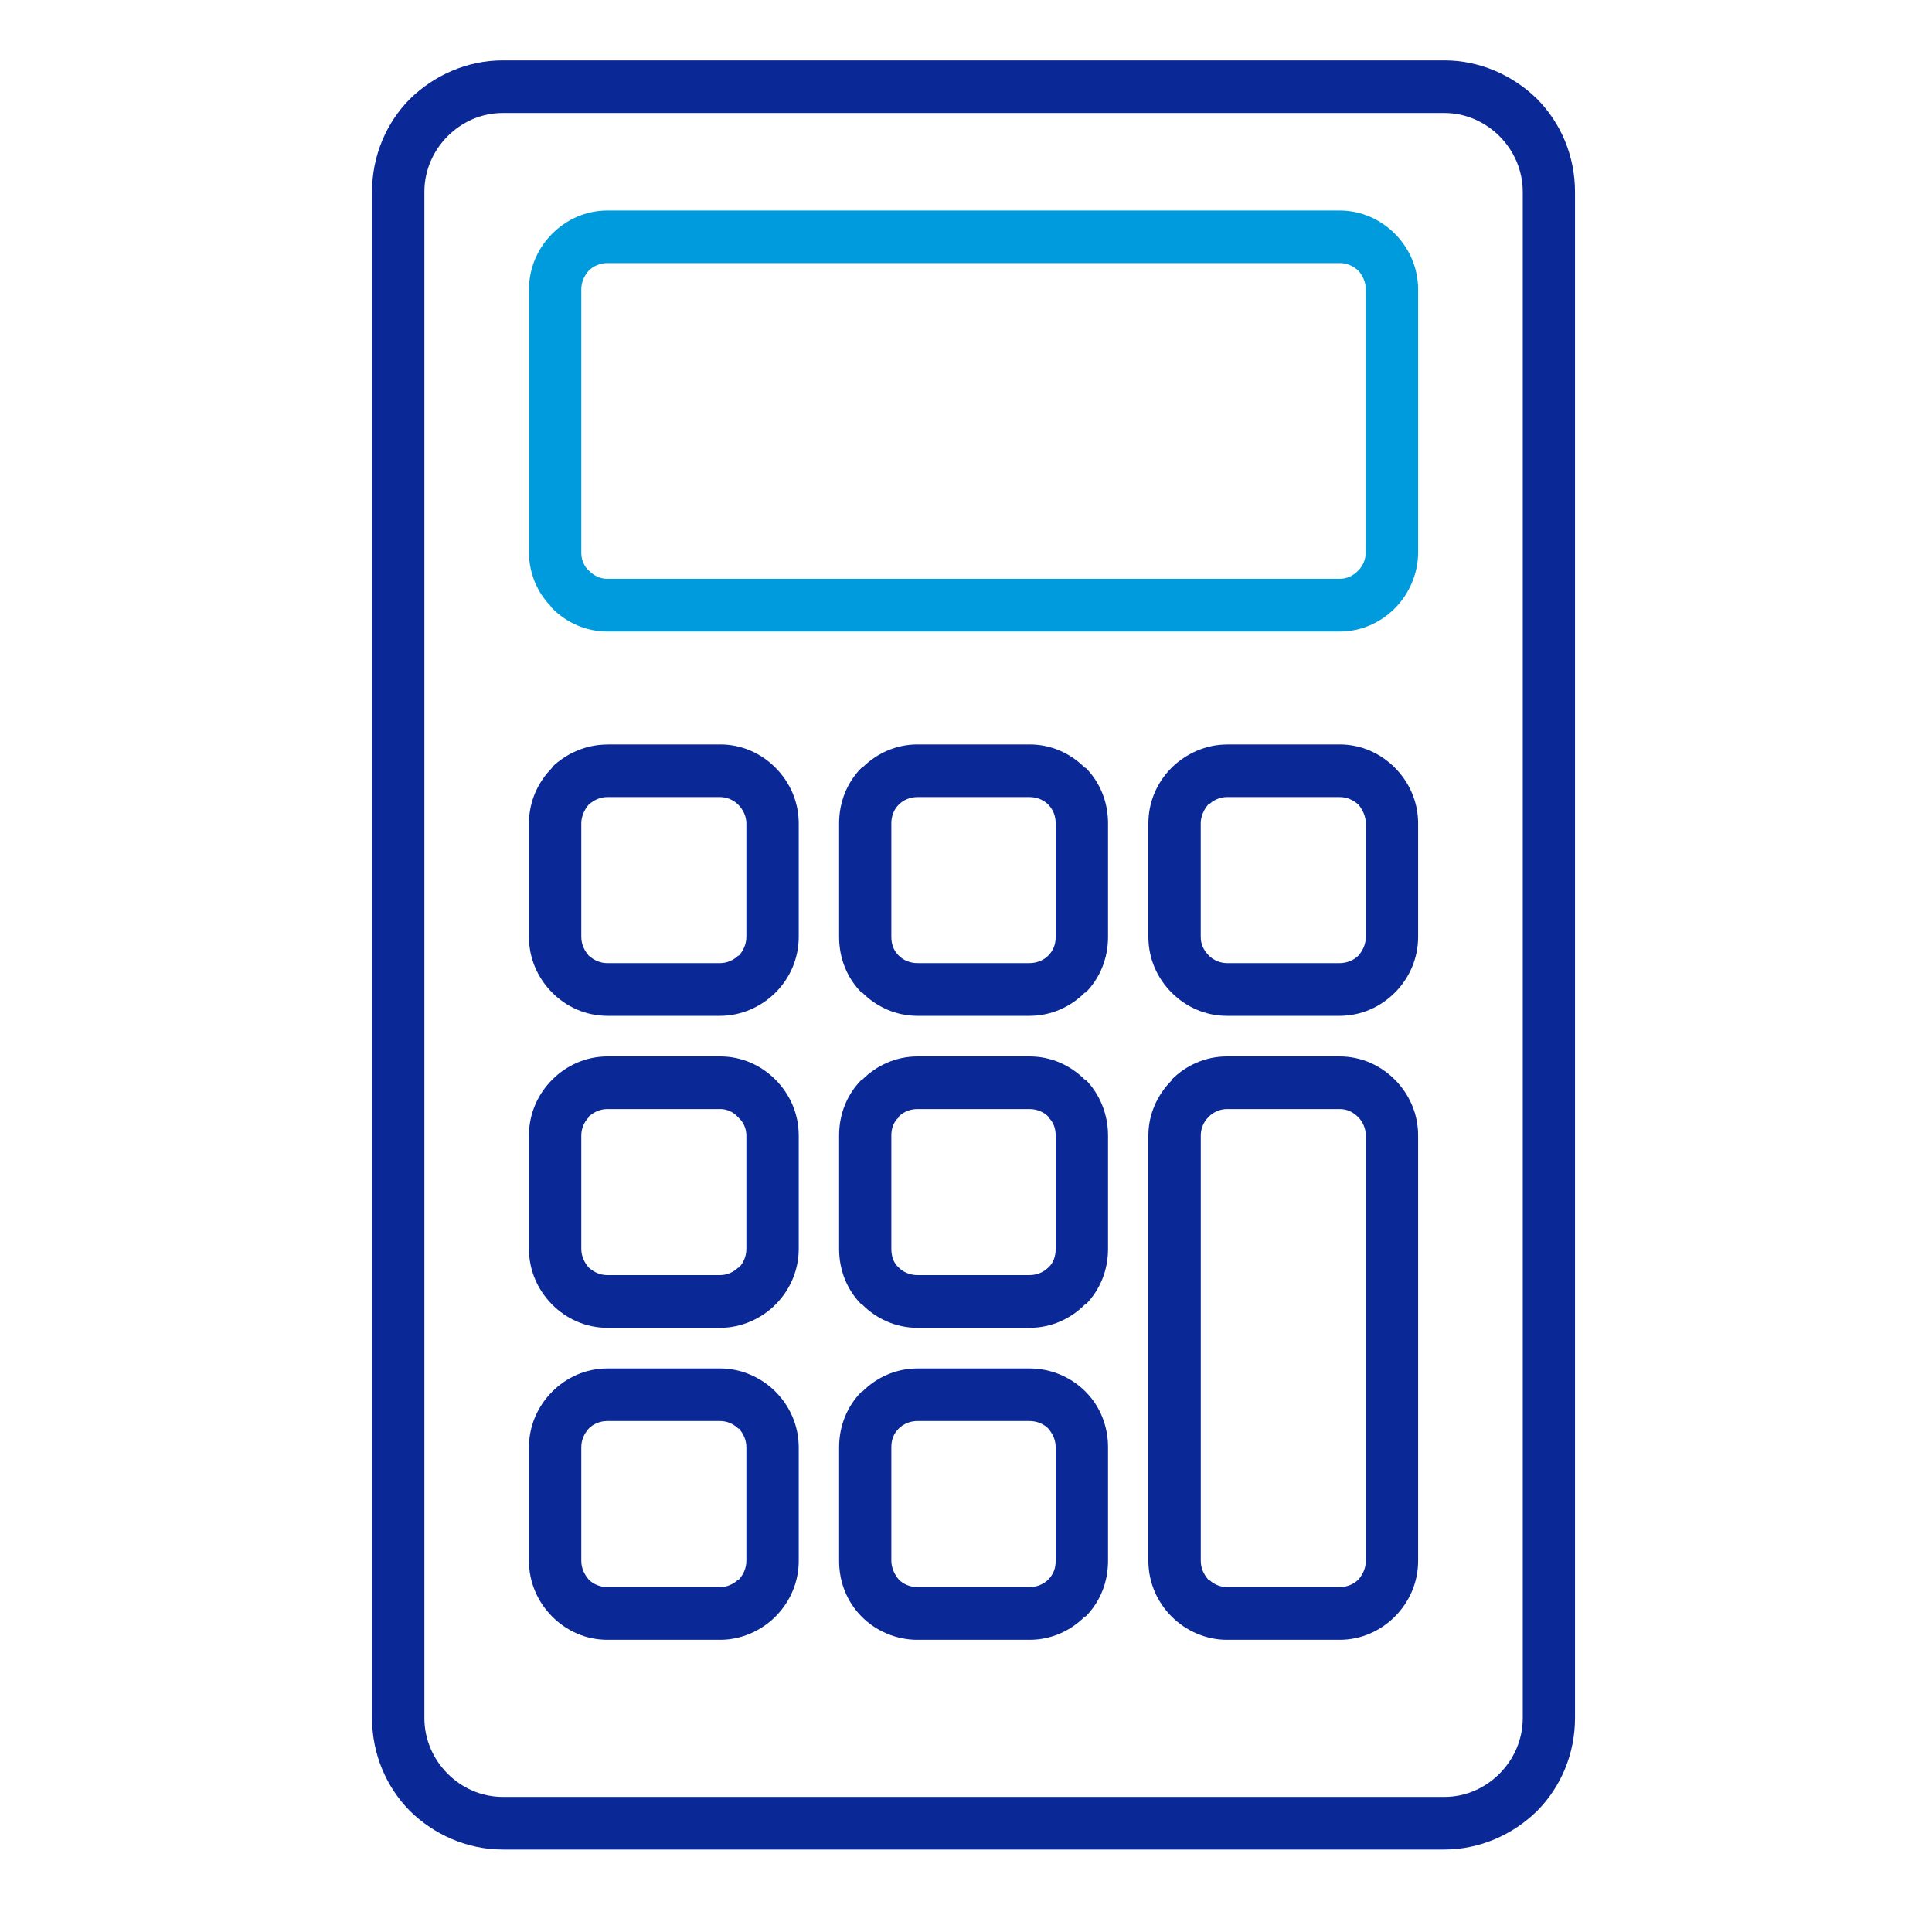
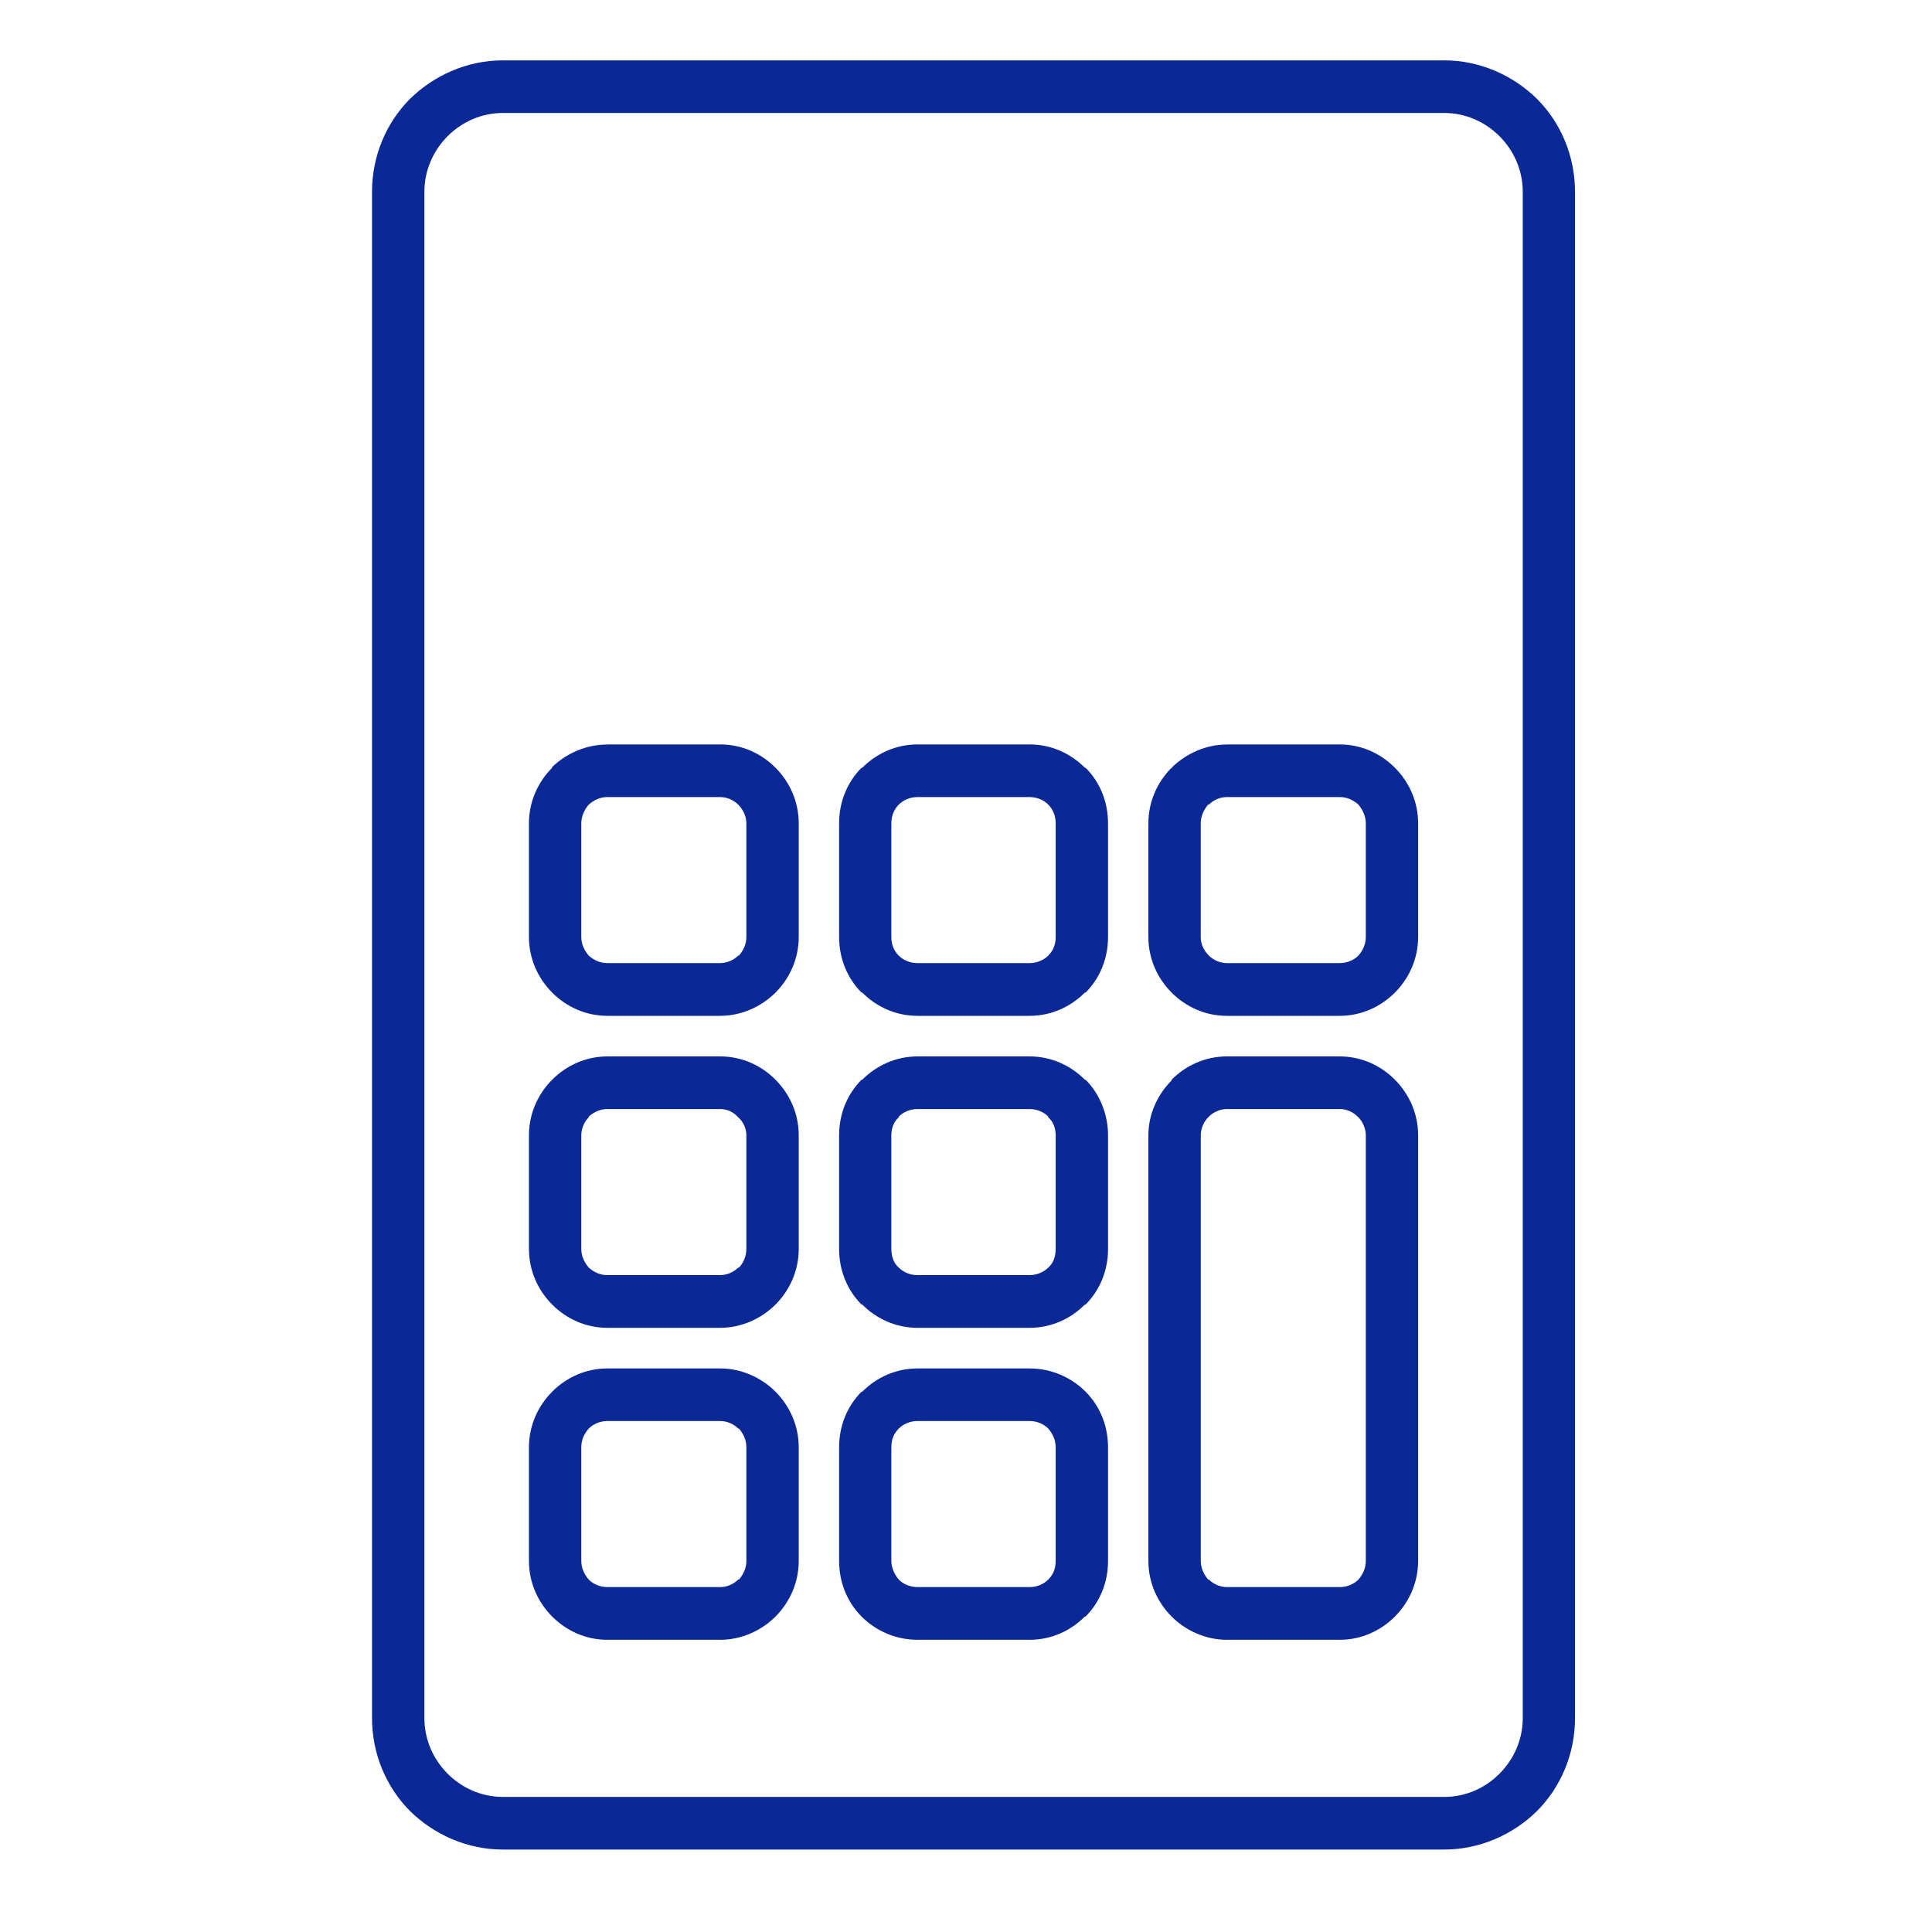
<svg xmlns="http://www.w3.org/2000/svg" width="50" height="50" viewBox="0 0 50 50" fill="none">
  <path fill-rule="evenodd" clip-rule="evenodd" d="M37.377 1.562H13.012C12.084 1.562 11.233 1.952 10.614 2.555C9.995 3.177 9.628 4.034 9.628 4.967V44.461C9.628 45.394 9.996 46.251 10.614 46.873C11.233 47.477 12.084 47.866 13.012 47.866H37.377C38.304 47.866 39.156 47.477 39.774 46.873C40.394 46.251 40.761 45.394 40.761 44.461V4.967C40.761 4.034 40.393 3.177 39.774 2.555C39.156 1.952 38.304 1.562 37.377 1.562ZM26.646 19.266H23.745C23.184 19.266 22.681 19.501 22.314 19.87H22.296C21.929 20.24 21.716 20.745 21.716 21.309V24.247C21.716 24.811 21.929 25.318 22.296 25.687H22.314C22.683 26.057 23.184 26.29 23.745 26.29H26.646C27.207 26.29 27.711 26.055 28.077 25.687H28.096C28.463 25.318 28.676 24.811 28.676 24.247V21.309C28.676 20.745 28.463 20.239 28.096 19.87H28.077C27.709 19.499 27.207 19.266 26.646 19.266ZM26.645 20.628H23.744C23.551 20.628 23.377 20.706 23.261 20.822C23.125 20.958 23.068 21.133 23.068 21.308V24.245C23.068 24.439 23.125 24.596 23.261 24.732C23.377 24.849 23.551 24.925 23.744 24.925H26.645C26.837 24.925 27.012 24.847 27.128 24.732C27.263 24.596 27.321 24.439 27.321 24.245V21.308C27.321 21.133 27.263 20.958 27.128 20.822C27.012 20.705 26.837 20.628 26.645 20.628ZM18.64 19.266H15.72V19.268C15.159 19.268 14.656 19.501 14.289 19.851V19.87C13.921 20.24 13.689 20.745 13.689 21.309V24.247C13.689 24.811 13.921 25.316 14.289 25.687C14.657 26.057 15.159 26.29 15.72 26.29H18.64C19.182 26.29 19.704 26.055 20.071 25.687C20.439 25.318 20.671 24.811 20.671 24.247V21.309C20.671 20.745 20.439 20.24 20.071 19.87C19.703 19.499 19.201 19.266 18.64 19.266ZM18.638 20.628H15.72C15.527 20.628 15.372 20.706 15.237 20.822C15.12 20.958 15.044 21.133 15.044 21.308V24.245C15.044 24.439 15.122 24.596 15.237 24.732C15.372 24.849 15.527 24.925 15.72 24.925H18.64C18.814 24.925 18.988 24.847 19.104 24.732H19.123C19.239 24.596 19.316 24.439 19.316 24.245V21.308C19.316 21.133 19.238 20.958 19.103 20.822C18.986 20.705 18.812 20.628 18.638 20.628ZM26.646 35.415H23.745C23.184 35.415 22.681 35.649 22.314 36.018H22.296C21.929 36.388 21.716 36.893 21.716 37.458V40.395C21.716 40.959 21.929 41.464 22.296 41.835C22.662 42.205 23.184 42.438 23.745 42.438H26.646C27.207 42.438 27.711 42.204 28.077 41.835H28.096C28.463 41.464 28.676 40.959 28.676 40.395V37.458C28.676 36.893 28.463 36.388 28.096 36.018C27.729 35.648 27.207 35.415 26.646 35.415ZM26.645 36.776H23.744C23.551 36.776 23.377 36.854 23.261 36.97C23.125 37.106 23.068 37.262 23.068 37.456V40.394C23.068 40.569 23.146 40.744 23.261 40.88C23.377 40.997 23.551 41.074 23.744 41.074H26.645C26.837 41.074 27.012 40.996 27.128 40.88C27.263 40.744 27.321 40.587 27.321 40.394V37.456C27.321 37.262 27.243 37.106 27.128 36.97C27.012 36.853 26.837 36.776 26.645 36.776ZM18.64 35.415H15.72C15.159 35.415 14.656 35.649 14.289 36.018C13.921 36.388 13.689 36.893 13.689 37.458V40.395C13.689 40.959 13.922 41.466 14.289 41.835C14.657 42.205 15.159 42.438 15.72 42.438H18.64C19.182 42.438 19.704 42.204 20.071 41.835C20.439 41.464 20.671 40.959 20.671 40.395V37.458C20.671 36.893 20.438 36.387 20.071 36.018C19.703 35.648 19.18 35.415 18.64 35.415ZM18.64 36.776H15.72C15.527 36.776 15.353 36.854 15.237 36.97C15.12 37.106 15.044 37.262 15.044 37.456V40.394C15.044 40.587 15.122 40.744 15.237 40.88C15.353 40.997 15.527 41.074 15.72 41.074H18.64C18.814 41.074 18.988 40.996 19.104 40.88H19.123C19.239 40.744 19.316 40.587 19.316 40.394V37.456C19.316 37.262 19.238 37.106 19.123 36.97H19.104C18.988 36.853 18.814 36.776 18.64 36.776ZM26.646 27.34H23.745C23.184 27.34 22.681 27.575 22.314 27.944H22.296C21.929 28.314 21.716 28.819 21.716 29.384V32.321C21.716 32.885 21.929 33.392 22.296 33.761H22.314C22.683 34.131 23.184 34.364 23.745 34.364H26.646C27.207 34.364 27.711 34.13 28.077 33.761H28.096C28.463 33.39 28.676 32.885 28.676 32.321V29.384C28.676 28.84 28.463 28.313 28.096 27.944H28.077C27.709 27.573 27.207 27.34 26.646 27.34ZM26.645 28.702H23.744C23.551 28.702 23.377 28.78 23.261 28.896V28.915C23.125 29.032 23.068 29.207 23.068 29.382V32.319C23.068 32.513 23.125 32.688 23.261 32.806C23.377 32.923 23.551 33 23.744 33H26.645C26.837 33 27.012 32.921 27.128 32.806C27.263 32.688 27.321 32.513 27.321 32.319V29.382C27.321 29.207 27.263 29.032 27.128 28.915V28.896C27.012 28.779 26.837 28.702 26.645 28.702ZM18.64 27.34H15.72C15.159 27.34 14.656 27.575 14.289 27.944C13.921 28.314 13.689 28.819 13.689 29.384V32.321C13.689 32.885 13.921 33.39 14.289 33.761C14.657 34.131 15.159 34.364 15.72 34.364H18.64C19.182 34.364 19.704 34.13 20.071 33.761C20.439 33.39 20.671 32.885 20.671 32.321V29.384C20.671 28.819 20.439 28.314 20.071 27.944C19.703 27.573 19.201 27.34 18.64 27.34ZM18.64 28.702H15.72C15.527 28.702 15.372 28.78 15.237 28.896V28.915C15.12 29.032 15.044 29.207 15.044 29.382V32.319C15.044 32.513 15.122 32.67 15.237 32.806C15.372 32.923 15.527 33 15.72 33H18.64C18.814 33 18.988 32.921 19.104 32.806H19.123C19.239 32.688 19.316 32.513 19.316 32.319V29.382C19.316 29.207 19.238 29.032 19.103 28.915C18.986 28.779 18.812 28.701 18.638 28.701L18.64 28.702ZM35.347 37.456V37.458V40.394C35.347 40.587 35.271 40.744 35.155 40.88C35.038 40.996 34.864 41.074 34.672 41.074H31.752C31.578 41.074 31.404 40.997 31.287 40.88H31.269C31.154 40.744 31.076 40.587 31.076 40.394V29.382C31.076 29.207 31.152 29.032 31.269 28.915L31.287 28.896C31.404 28.78 31.578 28.702 31.752 28.702H34.672C34.864 28.702 35.02 28.78 35.155 28.916C35.27 29.033 35.347 29.209 35.347 29.384V37.456ZM36.701 32.321V40.395C36.701 40.959 36.469 41.464 36.101 41.835C35.734 42.204 35.231 42.438 34.67 42.438H31.75C31.21 42.438 30.688 42.205 30.32 41.835C29.953 41.466 29.72 40.959 29.72 40.395V29.384C29.72 28.84 29.951 28.333 30.32 27.963V27.944C30.686 27.575 31.19 27.34 31.75 27.34H34.67C35.231 27.34 35.733 27.573 36.101 27.944C36.469 28.314 36.701 28.819 36.701 29.384V32.321ZM34.67 19.266H31.75V19.268C31.208 19.268 30.705 19.501 30.338 19.851V19.87H30.32C29.951 20.24 29.72 20.745 29.72 21.309V24.247C29.72 24.811 29.951 25.316 30.32 25.687C30.688 26.057 31.19 26.29 31.75 26.29H34.67C35.231 26.29 35.734 26.055 36.101 25.687C36.469 25.318 36.701 24.811 36.701 24.247V21.309C36.701 20.745 36.469 20.24 36.101 19.87C35.733 19.499 35.231 19.266 34.67 19.266ZM34.67 20.628H31.75C31.576 20.628 31.402 20.706 31.286 20.822H31.267C31.151 20.958 31.075 21.133 31.075 21.308V24.245C31.075 24.439 31.152 24.596 31.287 24.732C31.404 24.849 31.578 24.925 31.752 24.925H34.672C34.864 24.925 35.038 24.847 35.155 24.732C35.271 24.596 35.347 24.439 35.347 24.245V21.308C35.347 21.133 35.27 20.958 35.155 20.822C35.02 20.705 34.864 20.628 34.672 20.628H34.67ZM13.014 2.924H37.378C37.939 2.924 38.441 3.159 38.809 3.527C39.177 3.896 39.409 4.403 39.409 4.967V44.461C39.409 45.025 39.177 45.53 38.809 45.901C38.441 46.271 37.939 46.504 37.378 46.504H13.014C12.453 46.504 11.951 46.271 11.582 45.901C11.214 45.53 10.983 45.025 10.983 44.461V4.967C10.983 4.403 11.214 3.898 11.582 3.527C11.951 3.157 12.453 2.924 13.014 2.924Z" fill="#0A2896" />
-   <path fill-rule="evenodd" clip-rule="evenodd" d="M34.67 5.448H15.72C15.159 5.448 14.656 5.682 14.289 6.051C13.921 6.42 13.69 6.927 13.69 7.491V14.3C13.69 14.826 13.902 15.332 14.25 15.682C14.25 15.701 14.271 15.721 14.289 15.74C14.657 16.111 15.159 16.344 15.72 16.344H34.67C35.231 16.344 35.733 16.111 36.101 15.74C36.469 15.37 36.701 14.845 36.701 14.3V7.491C36.701 6.927 36.469 6.422 36.101 6.051C35.733 5.681 35.231 5.448 34.67 5.448ZM15.72 6.809H34.67V6.808C34.863 6.808 35.018 6.885 35.153 7.002C35.268 7.138 35.346 7.294 35.346 7.488V14.298C35.346 14.473 35.27 14.648 35.153 14.765C35.018 14.901 34.863 14.979 34.67 14.979H15.72C15.527 14.979 15.372 14.901 15.237 14.765L15.218 14.746C15.102 14.63 15.044 14.474 15.044 14.299V7.49C15.044 7.296 15.12 7.139 15.237 7.003C15.354 6.888 15.527 6.809 15.72 6.809Z" fill="#009BDC" />
</svg>